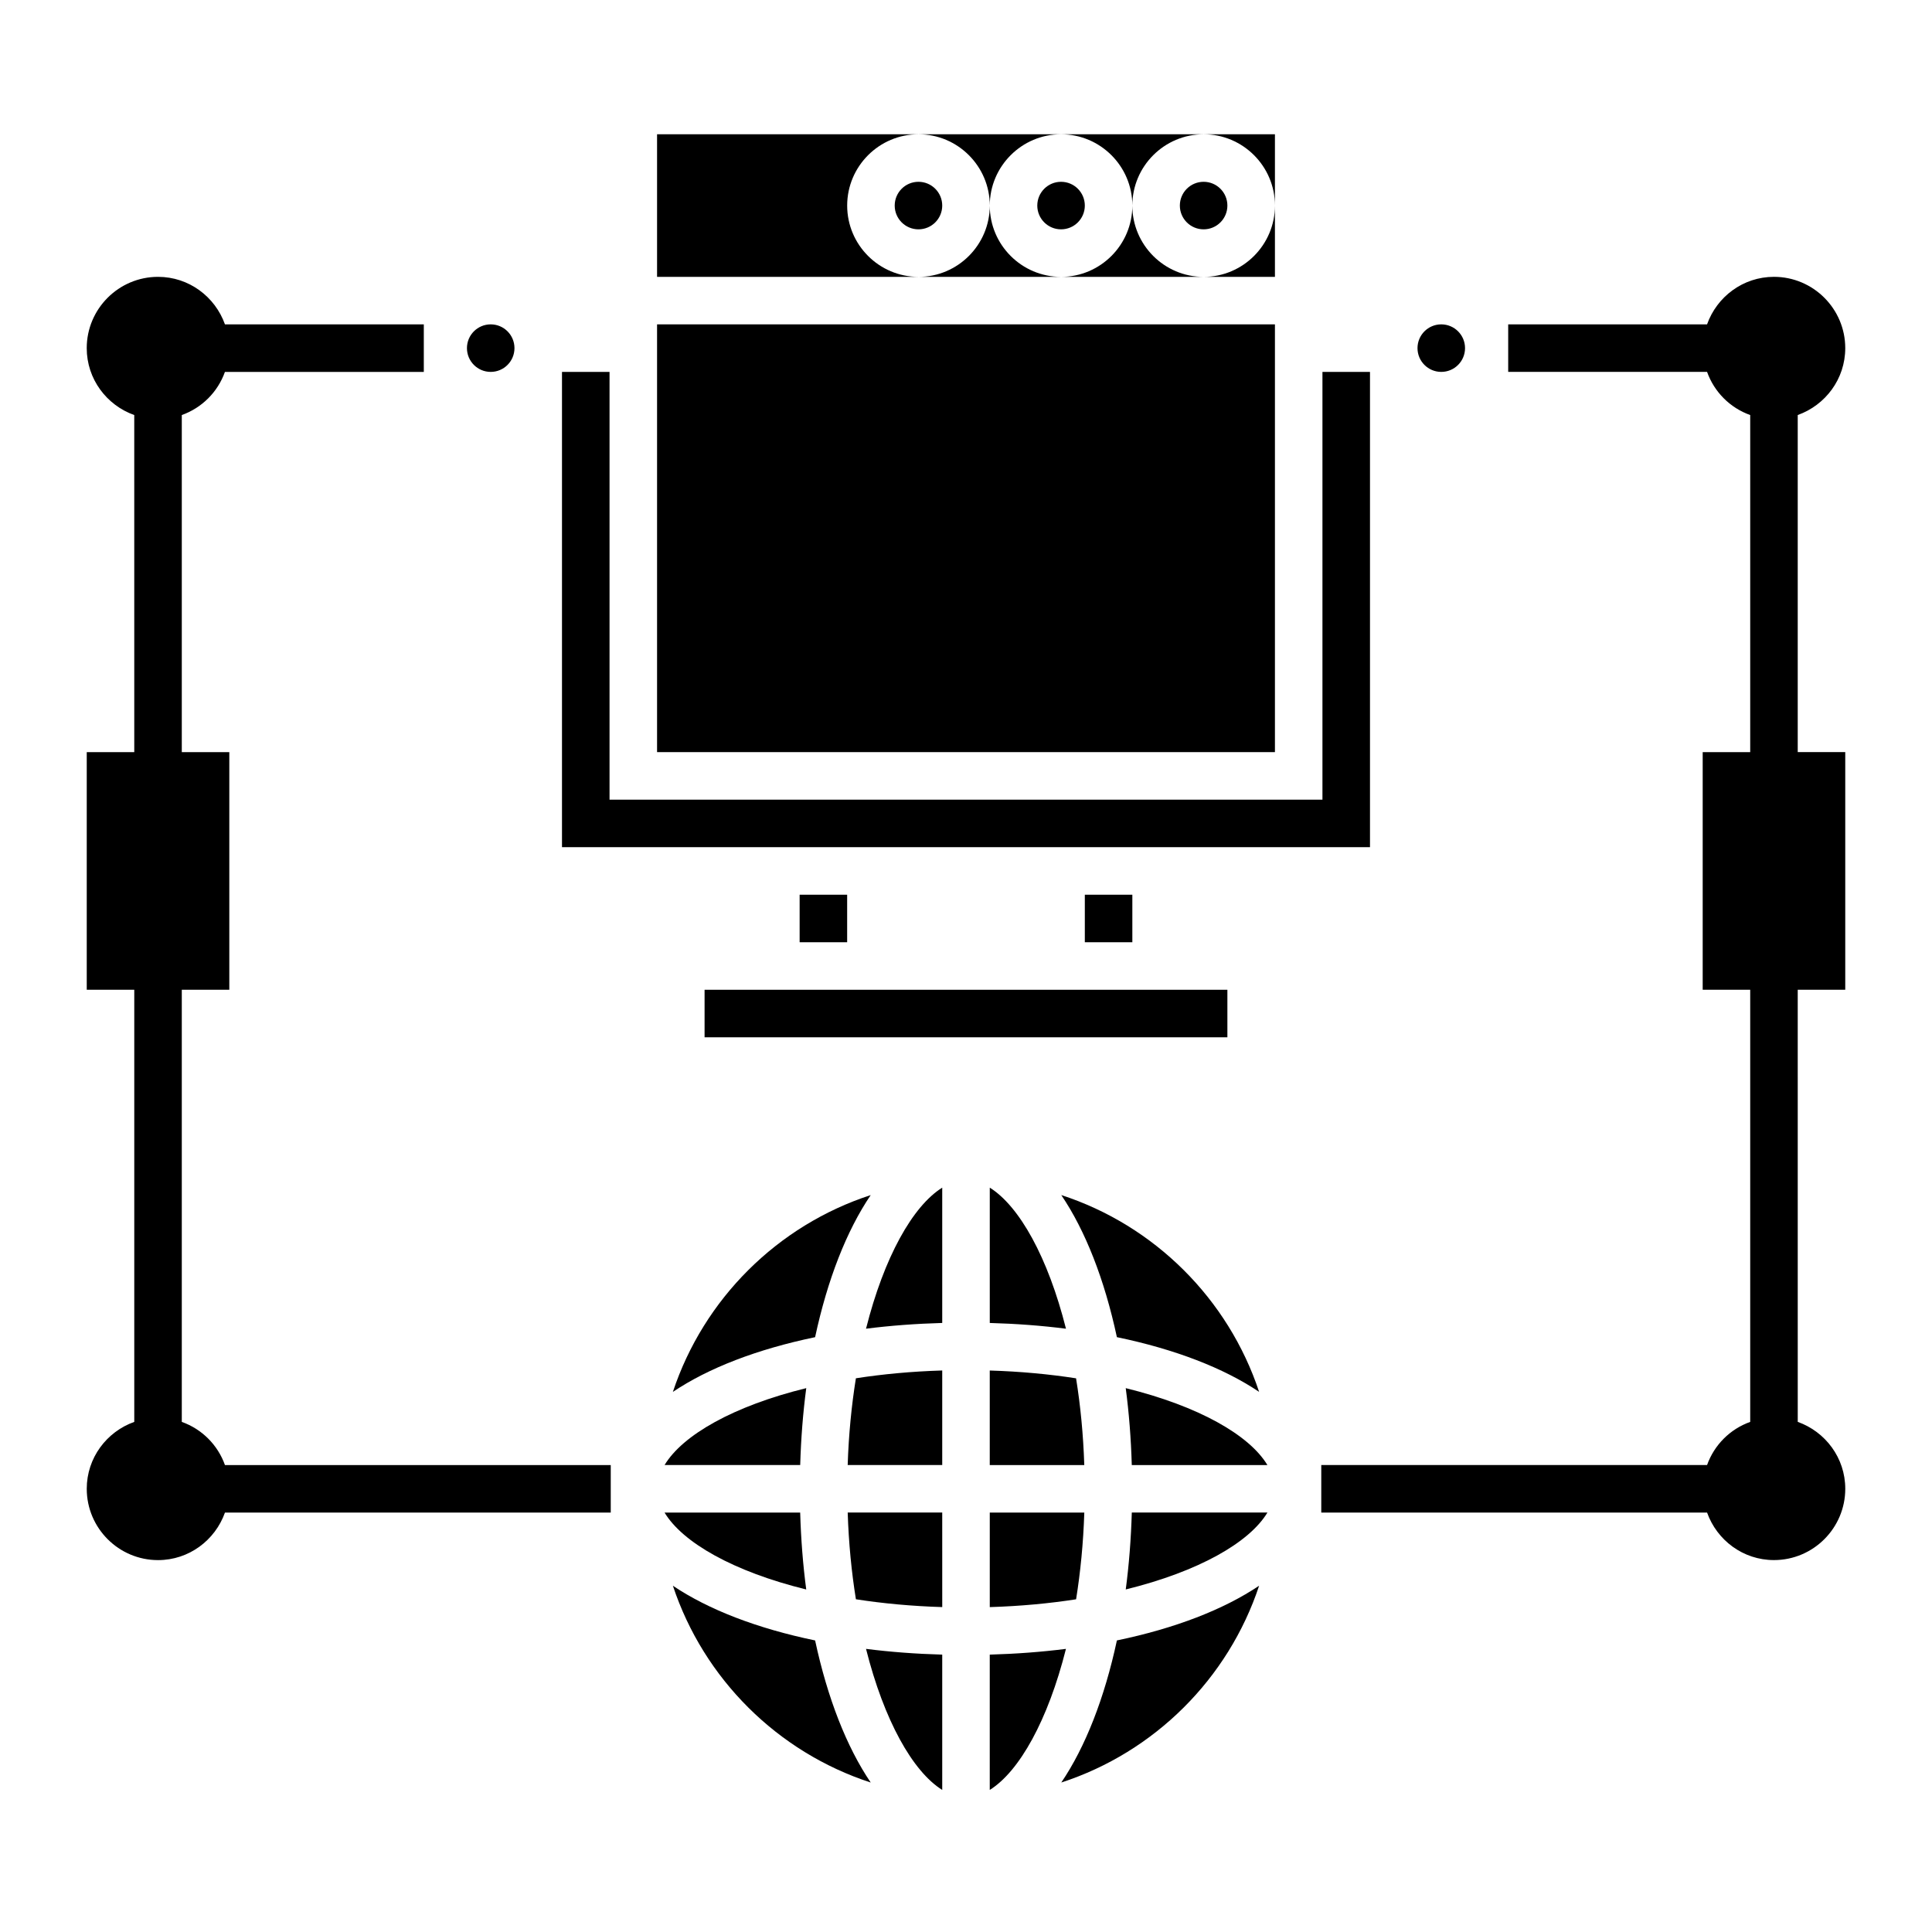
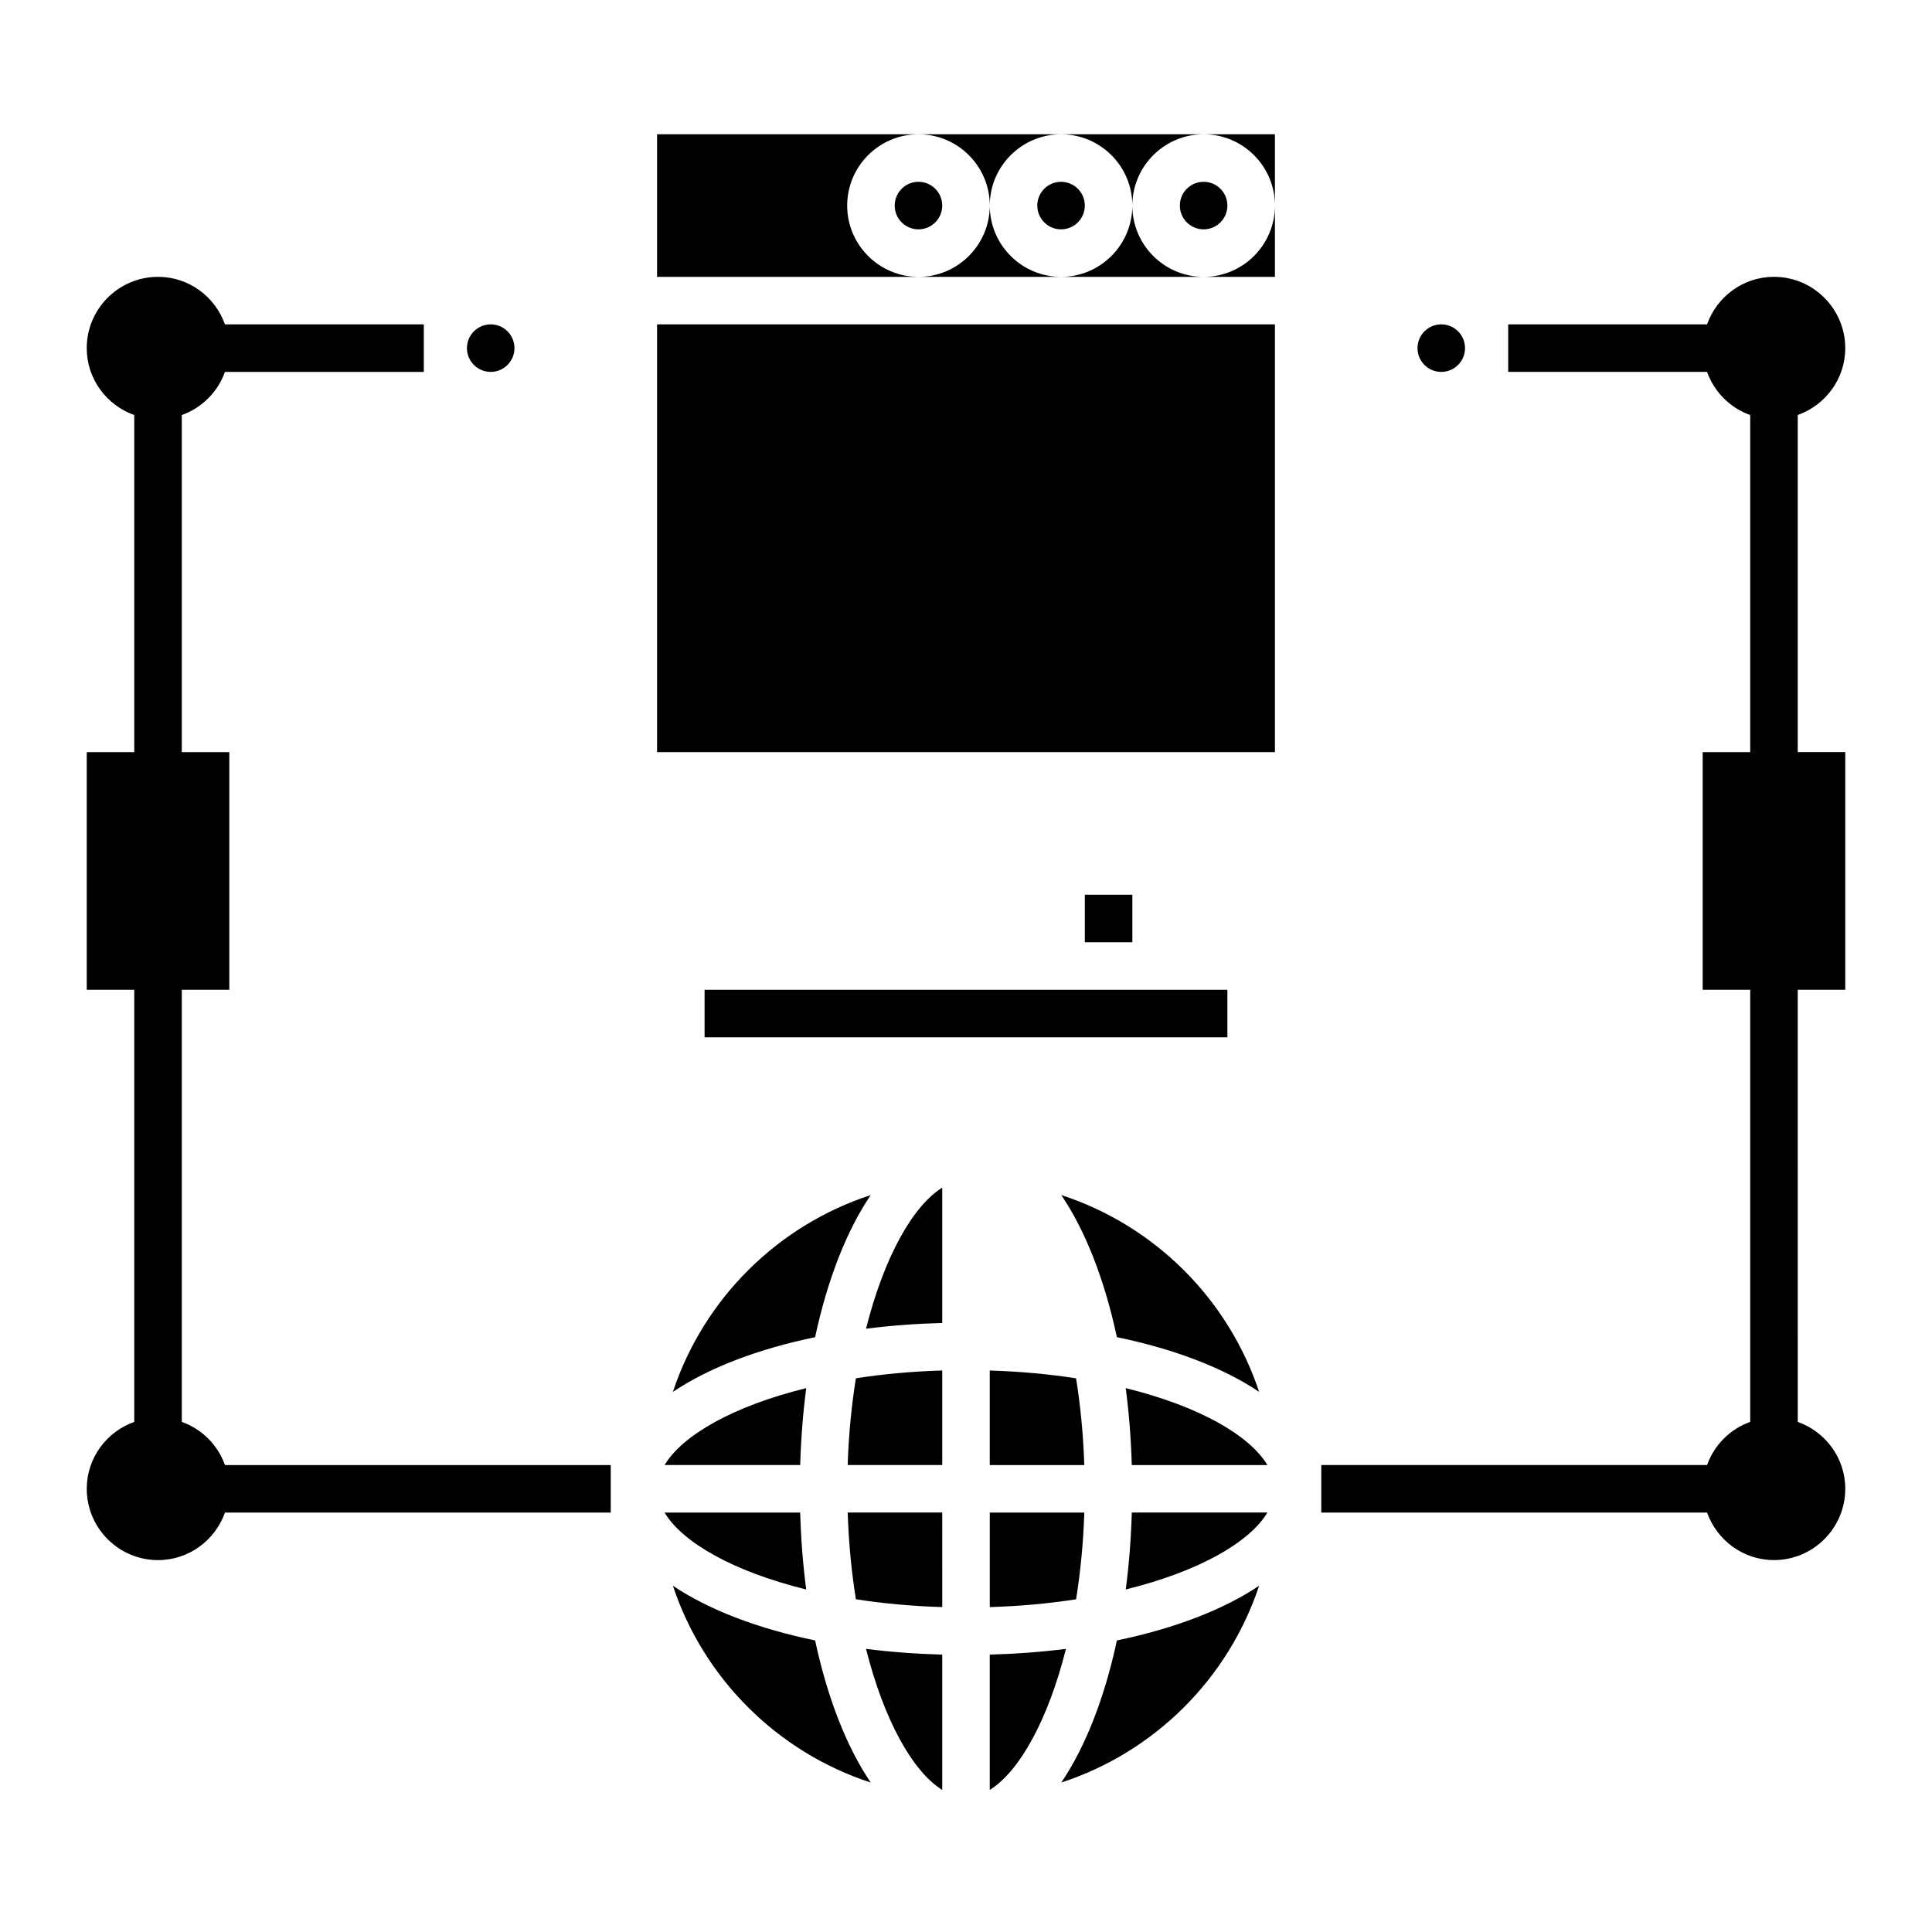
<svg xmlns="http://www.w3.org/2000/svg" fill="#000000" width="800px" height="800px" version="1.1" viewBox="144 144 512 512">
  <g>
    <path d="m320.12 532.25h35.941c0.207-7.051 0.742-13.871 1.605-20.383-19.316 4.754-32.766 12.434-37.547 20.383z" />
    <path d="m374.75 460.71c-24.707 8.035-44.258 27.512-52.43 52.156 9.398-6.32 22.328-11.316 37.691-14.5 3.277-15.277 8.359-28.246 14.738-37.656z" />
    <path d="m477.68 564.23c-9.398 6.324-22.328 11.316-37.691 14.5-3.277 15.277-8.359 28.246-14.738 37.656 24.707-8.039 44.258-27.512 52.43-52.156z" />
    <path d="m393.7 618.35v-35.859c-7.004-0.195-13.758-0.703-20.195-1.523 4.769 18.938 12.359 32.492 20.195 37.383z" />
    <path d="m357.66 565.23c-0.863-6.512-1.398-13.332-1.605-20.383h-35.941c4.781 7.945 18.23 15.629 37.547 20.383z" />
    <path d="m393.7 544.84h-25.051c0.262 8.117 1.02 15.809 2.176 22.984 7.102 1.102 14.746 1.824 22.879 2.07z" />
-     <path d="m406.3 458.74v35.859c7.004 0.195 13.758 0.703 20.195 1.523-4.769-18.938-12.359-32.492-20.195-37.383z" />
    <path d="m477.68 512.86c-8.172-24.645-27.723-44.121-52.43-52.156 6.379 9.41 11.461 22.379 14.738 37.656 15.363 3.184 28.293 8.176 37.691 14.5z" />
    <path d="m406.3 569.9c8.129-0.25 15.777-0.969 22.875-2.07 1.152-7.176 1.914-14.867 2.176-22.984h-25.051z" />
    <path d="m429.17 509.27c-7.102-1.102-14.746-1.824-22.875-2.07v25.055h25.051c-0.262-8.117-1.02-15.809-2.176-22.984z" />
    <path d="m393.7 507.19c-8.129 0.25-15.777 0.969-22.879 2.07-1.152 7.176-1.914 14.867-2.176 22.984l25.055 0.004z" />
    <path d="m393.7 458.74c-7.84 4.891-15.426 18.445-20.195 37.379 6.438-0.816 13.188-1.324 20.195-1.523z" />
    <path d="m426.49 580.97c-6.438 0.816-13.188 1.324-20.195 1.523v35.859c7.836-4.891 15.426-18.445 20.195-37.383z" />
    <path d="m374.75 616.39c-6.379-9.41-11.461-22.379-14.738-37.656-15.363-3.184-28.293-8.176-37.691-14.5 8.172 24.645 27.723 44.117 52.43 52.156z" />
    <path d="m469.27 406.3h-138.55v12.594h138.55z" />
    <path d="m280.34 236.26c0 3.477-2.82 6.297-6.297 6.297-3.481 0-6.297-2.82-6.297-6.297 0-3.481 2.816-6.301 6.297-6.301 3.477 0 6.297 2.82 6.297 6.301" />
-     <path d="m381.11 368.51h125.95v-125.95h-12.598v113.36h-188.93v-113.36h-12.598v125.95z" />
    <path d="m431.49 381.11h12.594v12.594h-12.594z" />
-     <path d="m355.91 381.11h12.594v12.594h-12.594z" />
    <path d="m444.08 198.48c0 10.414-8.477 18.895-18.895 18.895h37.785c-10.418-0.004-18.891-8.48-18.891-18.895z" />
    <path d="m318.13 242.56v100.76h163.74v-113.36h-163.74z" />
    <path d="m406.3 198.48c0 10.414-8.477 18.895-18.895 18.895l37.785-0.004c-10.418 0-18.891-8.477-18.891-18.891z" />
    <path d="m479.88 544.84h-35.941c-0.207 7.051-0.742 13.871-1.605 20.383 19.32-4.754 32.766-12.438 37.547-20.383z" />
    <path d="m442.33 511.87c0.863 6.508 1.398 13.332 1.605 20.383h35.941c-4.781-7.949-18.227-15.629-37.547-20.383z" />
    <path d="m481.87 198.48c0 10.414-8.477 18.895-18.895 18.895h18.895z" />
    <path d="m532.25 236.26c0 3.477-2.82 6.297-6.301 6.297-3.477 0-6.297-2.82-6.297-6.297 0-3.481 2.82-6.301 6.297-6.301 3.481 0 6.301 2.82 6.301 6.301" />
    <path d="m406.3 198.48c0-10.414 8.477-18.895 18.895-18.895h-37.785c10.414 0 18.891 8.477 18.891 18.895z" />
    <path d="m393.7 198.48c0 3.477-2.816 6.297-6.297 6.297-3.477 0-6.297-2.82-6.297-6.297 0-3.481 2.82-6.301 6.297-6.301 3.481 0 6.297 2.82 6.297 6.301" />
    <path d="m481.87 198.48v-18.895h-18.891c10.418 0 18.891 8.477 18.891 18.895z" />
    <path d="m368.51 198.48c0-10.414 8.477-18.895 18.895-18.895h-69.277v37.785h69.273c-10.418 0-18.891-8.477-18.891-18.891z" />
    <path d="m431.49 198.48c0 3.477-2.82 6.297-6.301 6.297-3.477 0-6.297-2.82-6.297-6.297 0-3.481 2.82-6.301 6.297-6.301 3.481 0 6.301 2.82 6.301 6.301" />
    <path d="m469.27 198.48c0 3.477-2.82 6.297-6.297 6.297-3.481 0-6.301-2.82-6.301-6.297 0-3.481 2.82-6.301 6.301-6.301 3.477 0 6.297 2.82 6.297 6.301" />
    <path d="m444.08 198.48c0-10.414 8.477-18.895 18.895-18.895h-37.789c10.418 0 18.895 8.477 18.895 18.895z" />
    <path d="m166.99 538.55c0 10.414 8.477 18.895 18.895 18.895 8.199 0 15.125-5.281 17.73-12.594h102.24v-12.594l-102.24-0.004c-1.902-5.336-6.102-9.535-11.438-11.438v-114.52h12.594v-62.977h-12.594v-89.328c5.336-1.902 9.531-6.102 11.434-11.434h52.703v-12.594l-52.699-0.004c-2.609-7.312-9.535-12.594-17.734-12.594-10.418 0-18.895 8.477-18.895 18.895 0 8.199 5.281 15.125 12.594 17.73l0.004 89.328h-12.594v62.977h12.594v114.52c-7.316 2.606-12.594 9.531-12.594 17.73z" />
    <path d="m596.39 229.96h-52.703v12.594h52.703c1.902 5.336 6.098 9.535 11.434 11.438v89.328h-12.594v62.977h12.594v114.52c-5.336 1.902-9.531 6.102-11.434 11.434h-102.24v12.594h102.24c2.609 7.312 9.531 12.594 17.73 12.594 10.418 0 18.895-8.477 18.895-18.895 0-8.199-5.281-15.125-12.594-17.73l-0.004-114.52h12.594v-62.977h-12.594v-89.328c7.316-2.609 12.594-9.535 12.594-17.73 0-10.414-8.477-18.895-18.895-18.895-8.195 0-15.121 5.281-17.727 12.594z" />
  </g>
</svg>